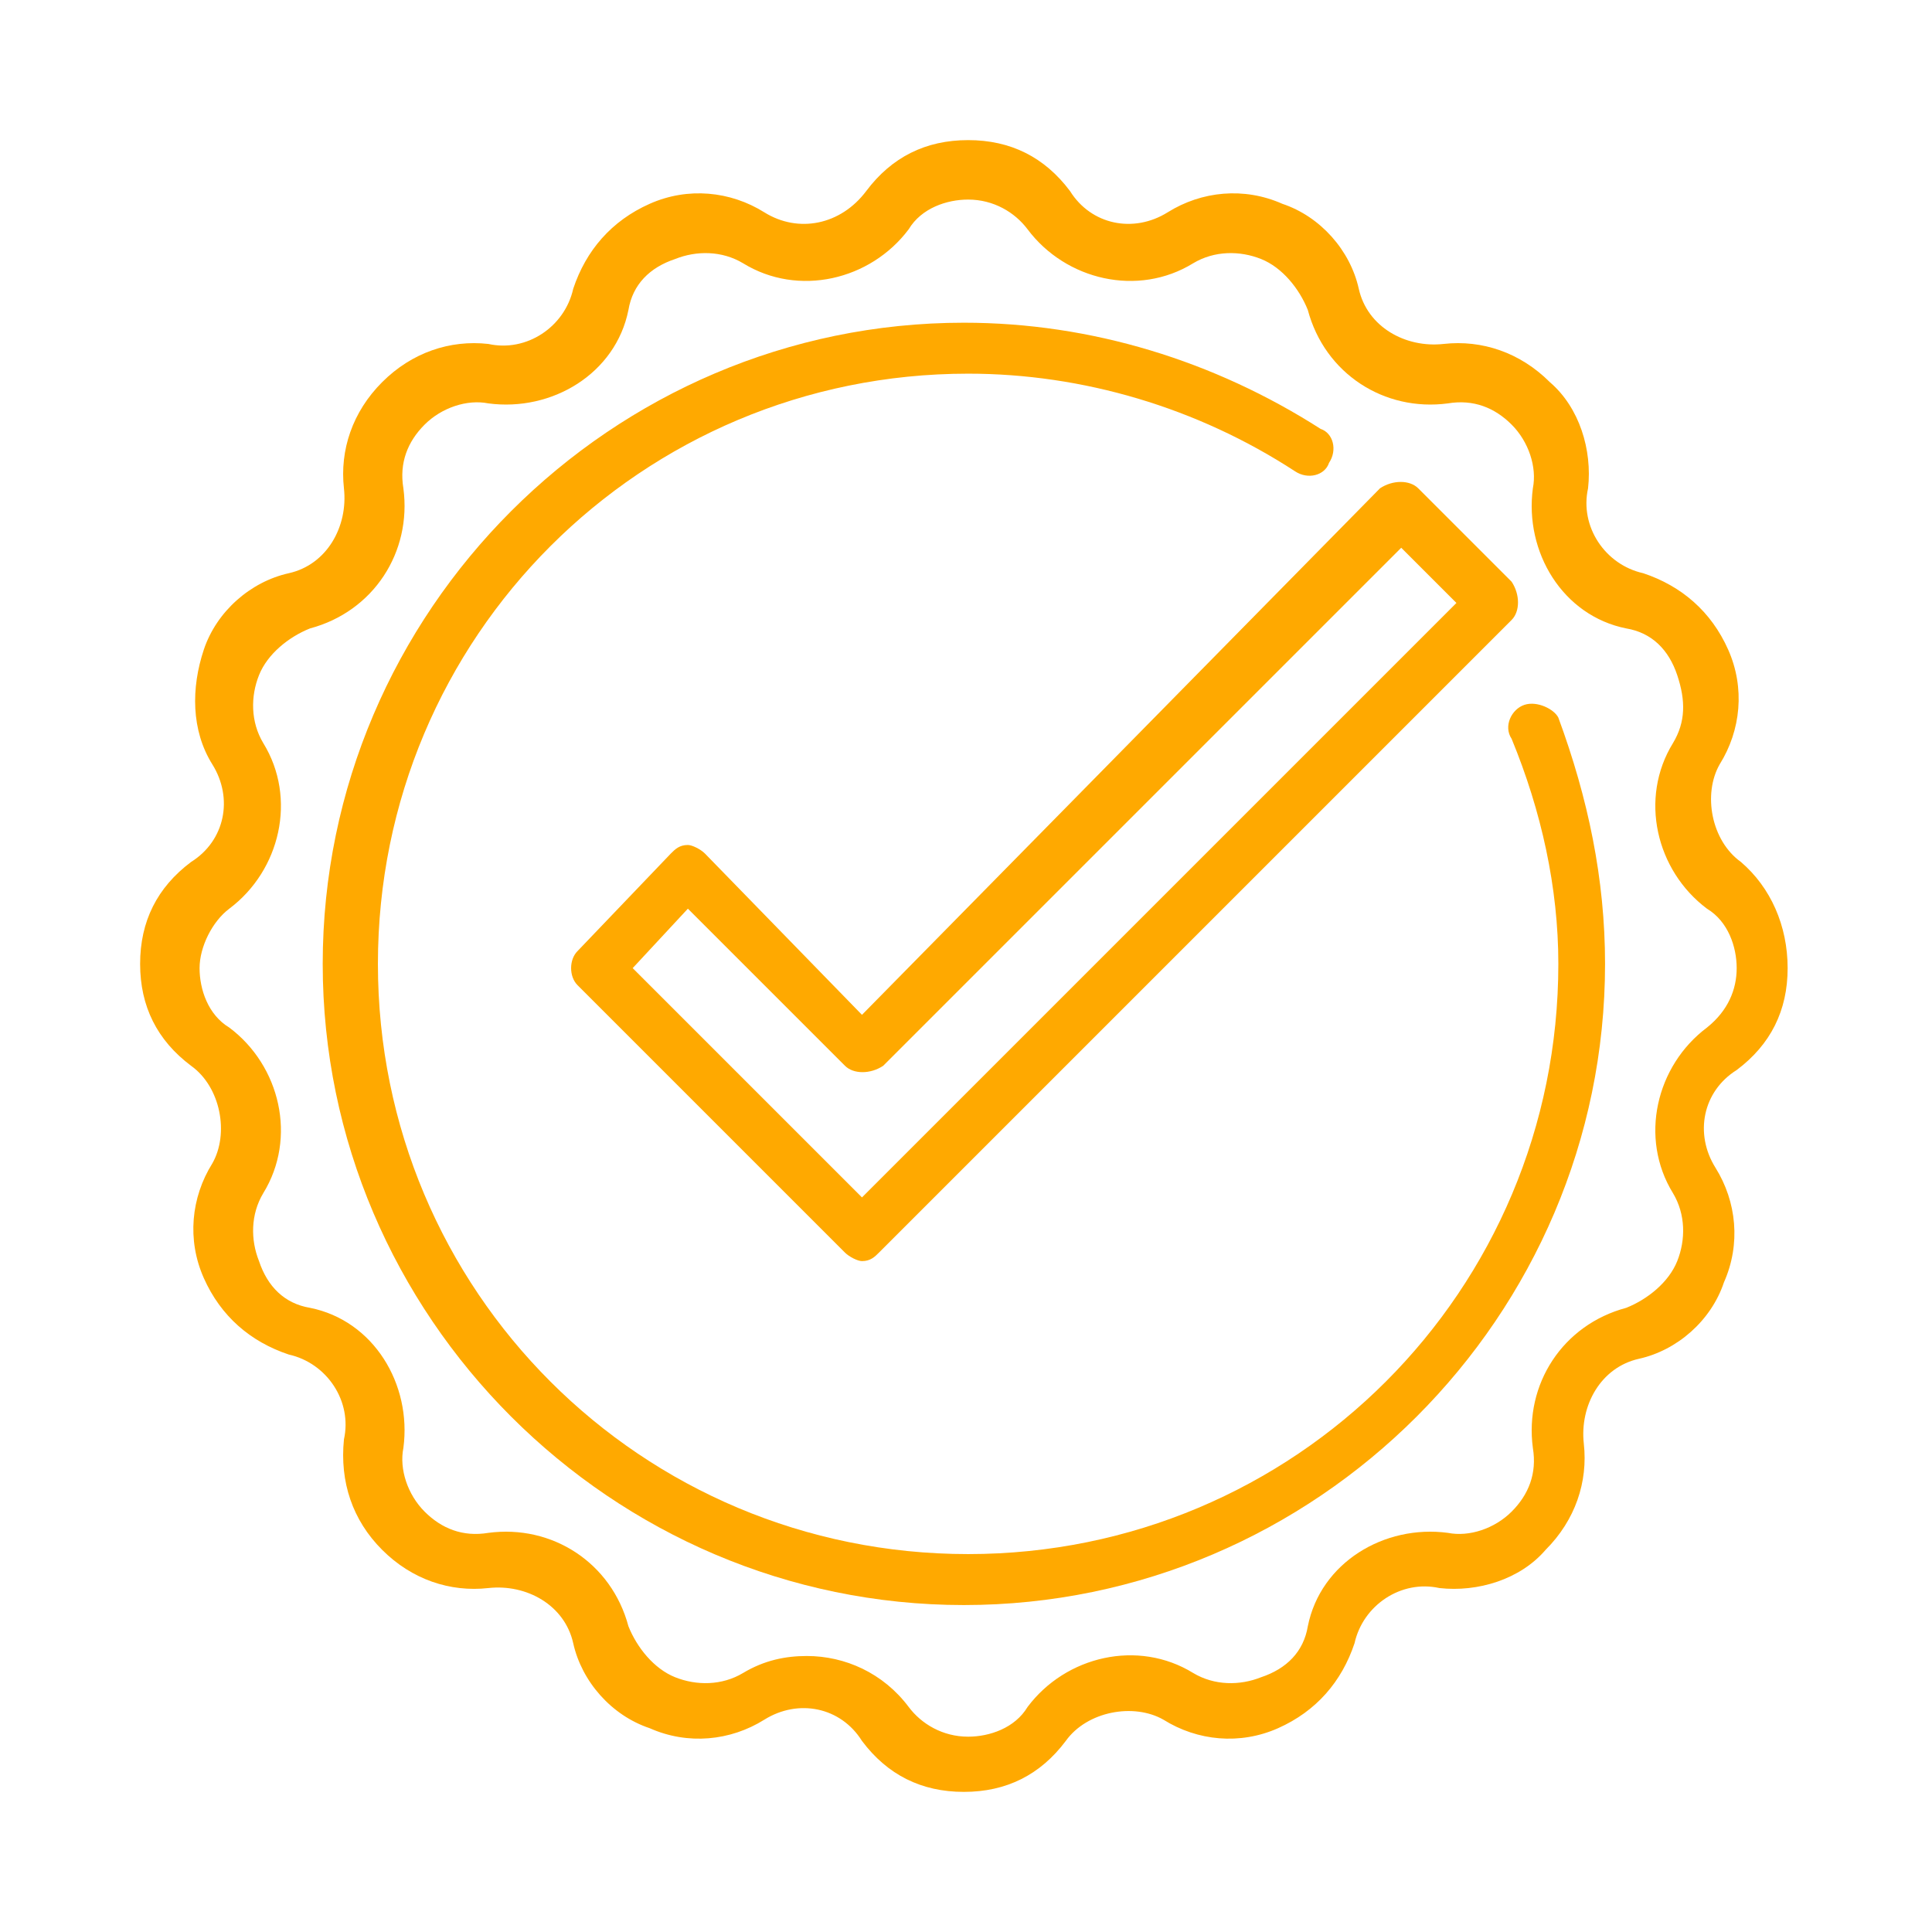
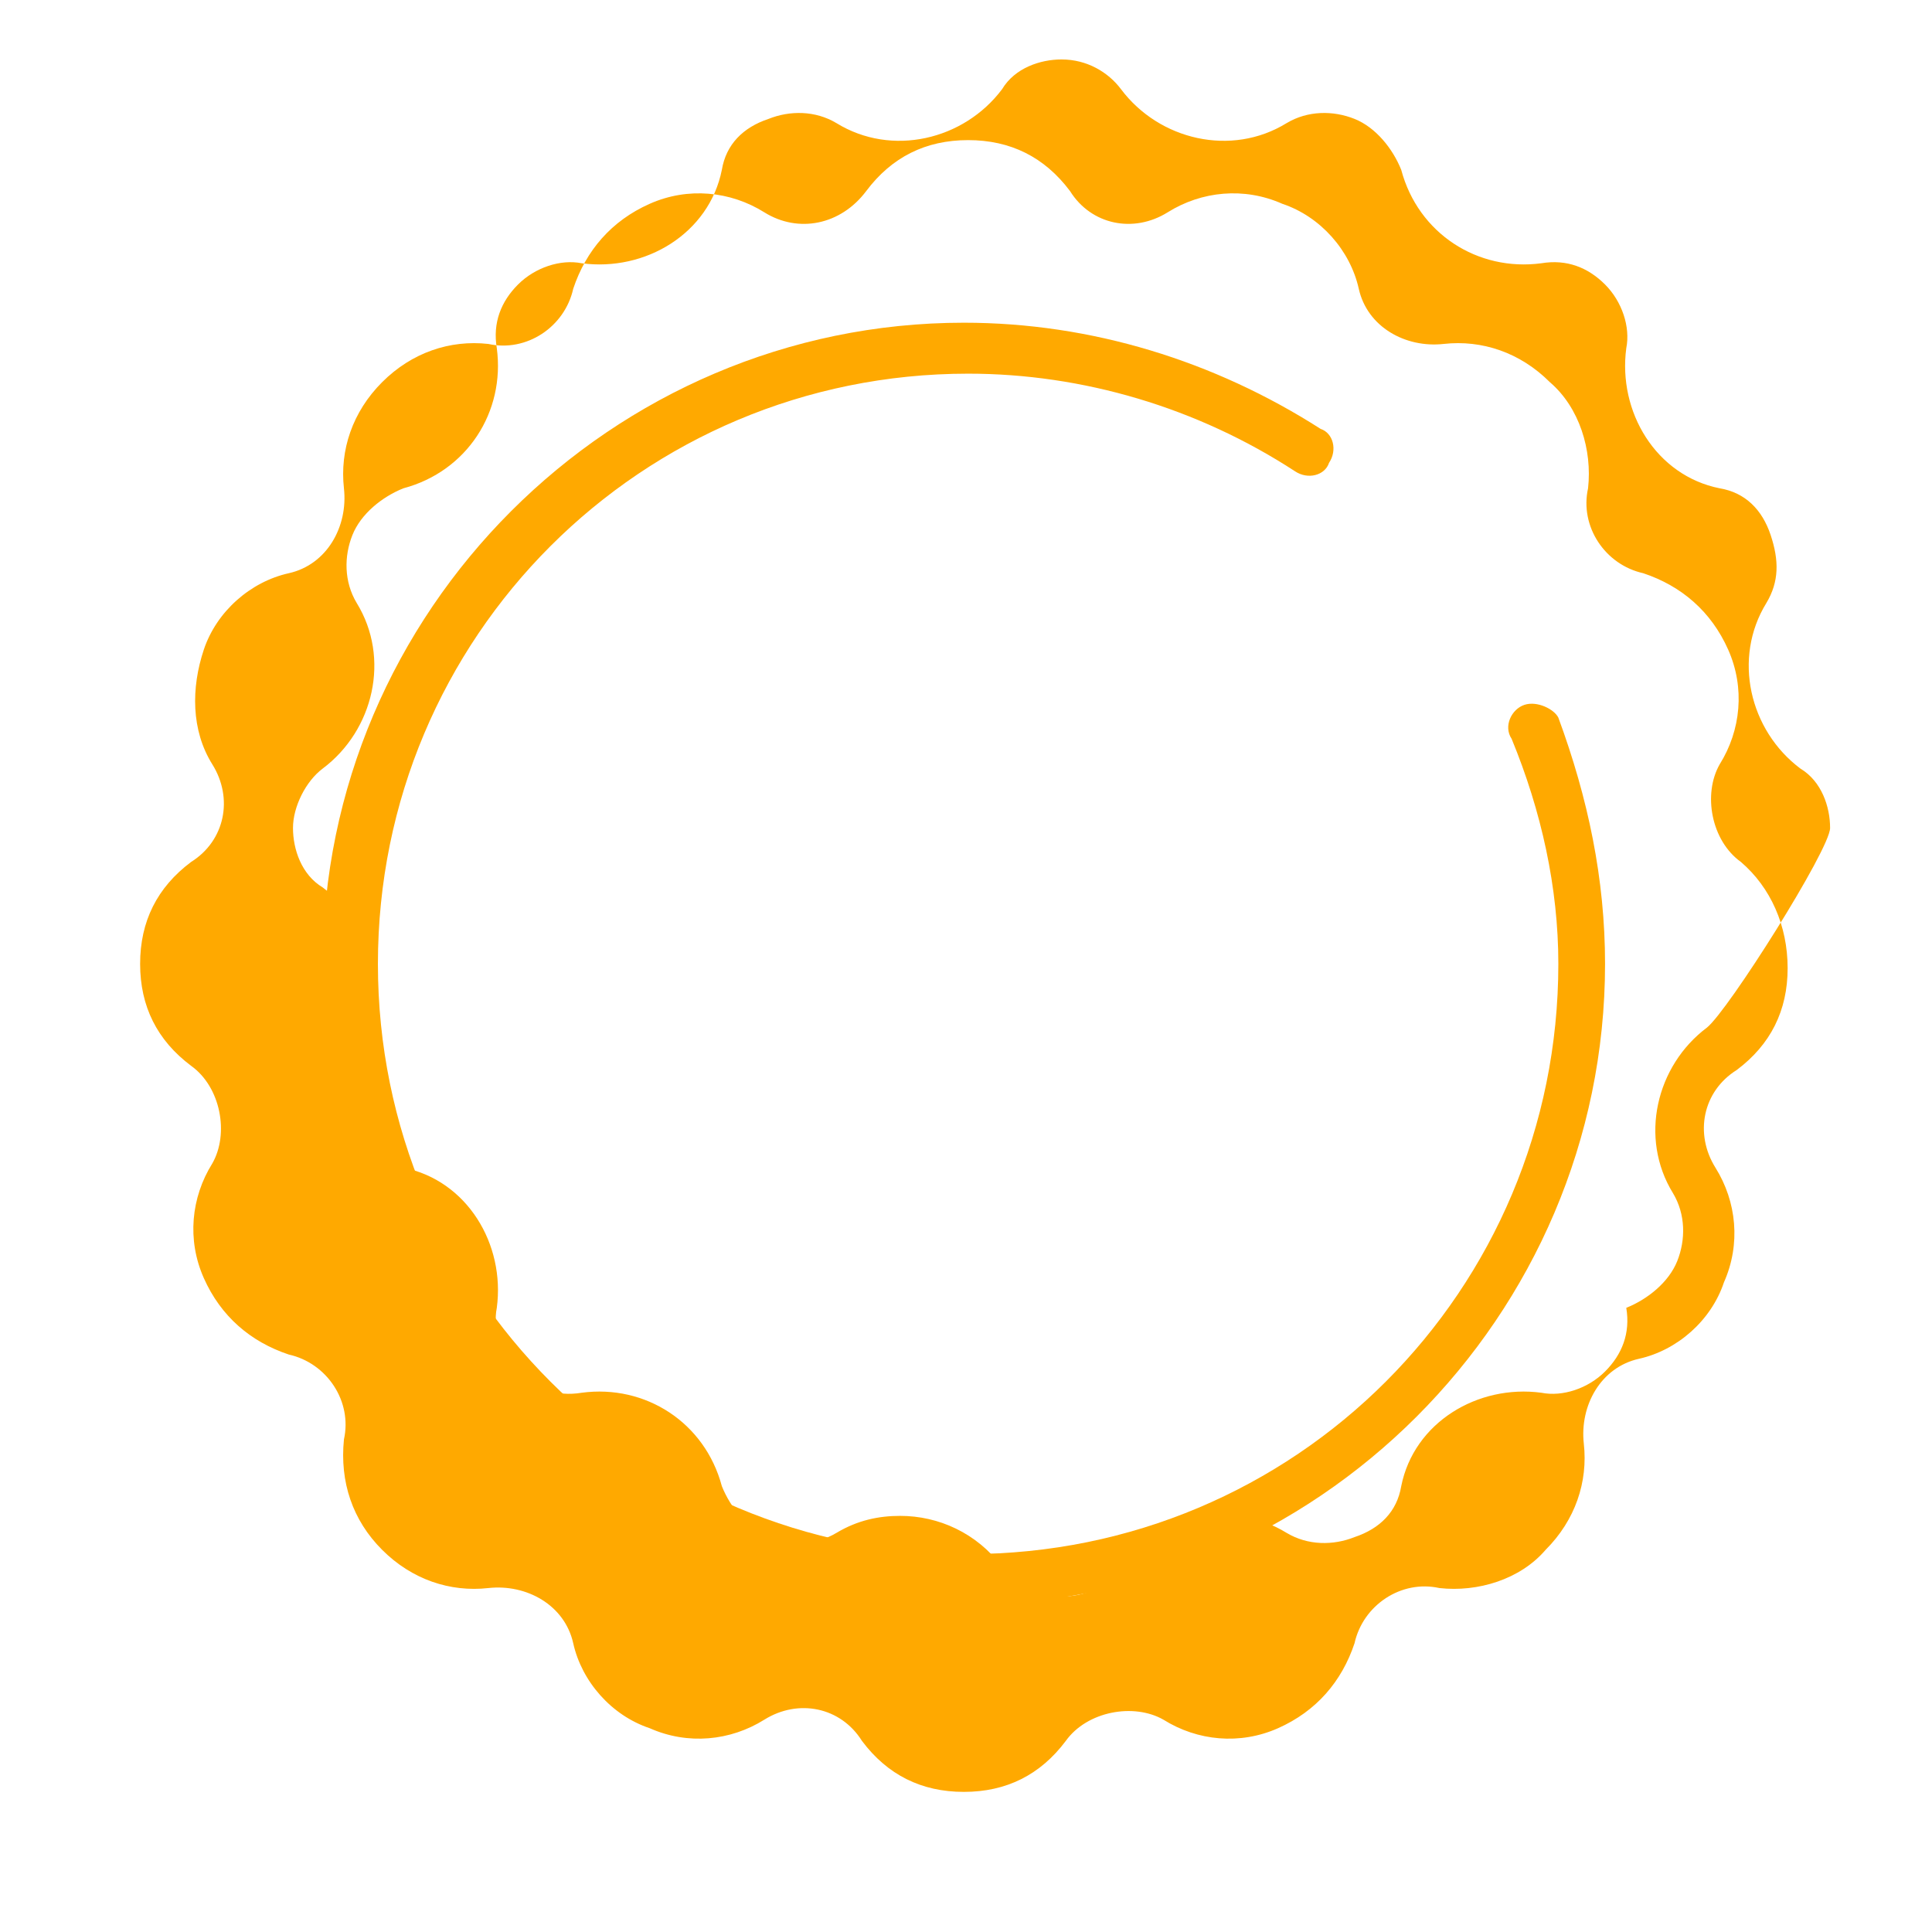
<svg xmlns="http://www.w3.org/2000/svg" version="1.1" id="Ebene_1" x="0px" y="0px" viewBox="0 0 45.5 45.5" style="enable-background:new 0 0 45.5 45.5;" xml:space="preserve">
  <style type="text/css">
	.st0{display:none;}
	.st1{display:inline;}
	.st2{fill:#4293A3;}
	.st3{fill:#FFA900;}
</style>
  <g>
-     <path class="st3" d="M16.6,20.1c-0.1-0.1-0.3-0.2-0.4-0.2c-0.2,0-0.3,0.1-0.4,0.2l-2.2,2.3c-0.2,0.2-0.2,0.6,0,0.8l6.3,6.3   c0.1,0.1,0.3,0.2,0.4,0.2c0.2,0,0.3-0.1,0.4-0.2l14.9-14.9c0.2-0.2,0.2-0.6,0-0.9l-2.2-2.2c-0.2-0.2-0.6-0.2-0.9,0L20.3,23.9   L16.6,20.1z M33,12.9l1.3,1.3l-14,14l-5.4-5.4l1.3-1.4l3.7,3.7c0.2,0.2,0.6,0.2,0.9,0L33,12.9z" />
    <path class="st3" d="M35.9,16.6c-0.3,0.1-0.5,0.5-0.3,0.8c0.7,1.7,1.1,3.5,1.1,5.3c0,7.7-6.2,13.9-13.9,13.9   c-7.7,0-13.9-6.2-13.9-13.9c0-7.7,6.2-13.9,13.9-13.9c2.7,0,5.4,0.8,7.7,2.3c0.3,0.2,0.7,0.1,0.8-0.2c0.2-0.3,0.1-0.7-0.2-0.8   c-2.5-1.6-5.4-2.5-8.4-2.5c-8.3,0-15.1,6.8-15.1,15.1c0,8.3,6.8,15.1,15.1,15.1c8.3,0,15.1-6.8,15.1-15.1c0-2-0.4-3.9-1.1-5.8   C36.6,16.7,36.2,16.5,35.9,16.6z" />
-     <path class="st3" d="M41,20.3c-0.7-0.5-0.9-1.6-0.5-2.3c0.5-0.8,0.6-1.8,0.2-2.7c-0.4-0.9-1.1-1.5-2-1.8c-0.9-0.2-1.5-1.1-1.3-2   c0.1-0.9-0.2-1.9-0.9-2.5c-0.7-0.7-1.6-1-2.5-0.9c-0.9,0.1-1.8-0.4-2-1.3c-0.2-0.9-0.9-1.7-1.8-2c-0.9-0.4-1.9-0.3-2.7,0.2   c-0.8,0.5-1.8,0.3-2.3-0.5c-0.6-0.8-1.4-1.2-2.4-1.2s-1.8,0.4-2.4,1.2C19.8,5.3,18.8,5.5,18,5c-0.8-0.5-1.8-0.6-2.7-0.2   s-1.5,1.1-1.8,2c-0.2,0.9-1.1,1.5-2,1.3C10.6,8,9.7,8.3,9,9s-1,1.6-0.9,2.5c0.1,0.9-0.4,1.8-1.3,2c-0.9,0.2-1.7,0.9-2,1.8   S4.5,17.2,5,18c0.5,0.8,0.3,1.8-0.5,2.3c-0.8,0.6-1.2,1.4-1.2,2.4c0,1,0.4,1.8,1.2,2.4c0.7,0.5,0.9,1.6,0.5,2.3   c-0.5,0.8-0.6,1.8-0.2,2.7c0.4,0.9,1.1,1.5,2,1.8c0.9,0.2,1.5,1.1,1.3,2C8,34.9,8.3,35.8,9,36.5s1.6,1,2.5,0.9   c0.9-0.1,1.8,0.4,2,1.3c0.2,0.9,0.9,1.7,1.8,2c0.9,0.4,1.9,0.3,2.7-0.2c0.8-0.5,1.8-0.3,2.3,0.5c0.6,0.8,1.4,1.2,2.4,1.2   s1.8-0.4,2.4-1.2c0.5-0.7,1.6-0.9,2.3-0.5c0.8,0.5,1.8,0.6,2.7,0.2c0.9-0.4,1.5-1.1,1.8-2c0.2-0.9,1.1-1.5,2-1.3   c0.9,0.1,1.9-0.2,2.5-0.9c0.7-0.7,1-1.6,0.9-2.5c-0.1-0.9,0.4-1.8,1.3-2c0.9-0.2,1.7-0.9,2-1.8c0.4-0.9,0.3-1.9-0.2-2.7   c-0.5-0.8-0.3-1.8,0.5-2.3c0.8-0.6,1.2-1.4,1.2-2.4S41.7,20.9,41,20.3z M40.2,24.2c-1.2,0.9-1.6,2.6-0.8,3.9   c0.3,0.5,0.3,1.1,0.1,1.6s-0.7,0.9-1.2,1.1c-1.5,0.4-2.4,1.8-2.2,3.3c0.1,0.6-0.1,1.1-0.5,1.5c-0.4,0.4-1,0.6-1.5,0.5   c-1.5-0.2-3,0.7-3.3,2.2c-0.1,0.6-0.5,1-1.1,1.2c-0.5,0.2-1.1,0.2-1.6-0.1c-1.3-0.8-3-0.4-3.9,0.8c-0.3,0.5-0.9,0.7-1.4,0.7   c-0.6,0-1.1-0.3-1.4-0.7c-0.6-0.8-1.5-1.2-2.4-1.2c-0.5,0-1,0.1-1.5,0.4c-0.5,0.3-1.1,0.3-1.6,0.1c-0.5-0.2-0.9-0.7-1.1-1.2   c-0.4-1.5-1.8-2.4-3.3-2.2c-0.6,0.1-1.1-0.1-1.5-0.5c-0.4-0.4-0.6-1-0.5-1.5c0.2-1.5-0.7-3-2.2-3.3c-0.6-0.1-1-0.5-1.2-1.1   c-0.2-0.5-0.2-1.1,0.1-1.6c0.8-1.3,0.4-3-0.8-3.9c-0.5-0.3-0.7-0.9-0.7-1.4s0.3-1.1,0.7-1.4c1.2-0.9,1.6-2.6,0.8-3.9   c-0.3-0.5-0.3-1.1-0.1-1.6c0.2-0.5,0.7-0.9,1.2-1.1c1.5-0.4,2.4-1.8,2.2-3.3c-0.1-0.6,0.1-1.1,0.5-1.5c0.4-0.4,1-0.6,1.5-0.5   c1.5,0.2,3-0.7,3.3-2.2c0.1-0.6,0.5-1,1.1-1.2c0.5-0.2,1.1-0.2,1.6,0.1c1.3,0.8,3,0.4,3.9-0.8c0.3-0.5,0.9-0.7,1.4-0.7   c0.6,0,1.1,0.3,1.4,0.7c0.9,1.2,2.6,1.6,3.9,0.8c0.5-0.3,1.1-0.3,1.6-0.1c0.5,0.2,0.9,0.7,1.1,1.2c0.4,1.5,1.8,2.4,3.3,2.2   c0.6-0.1,1.1,0.1,1.5,0.5c0.4,0.4,0.6,1,0.5,1.5c-0.2,1.5,0.7,3,2.2,3.3c0.6,0.1,1,0.5,1.2,1.1s0.2,1.1-0.1,1.6   c-0.8,1.3-0.4,3,0.8,3.9c0.5,0.3,0.7,0.9,0.7,1.4S40.7,23.8,40.2,24.2z" />
+     <path class="st3" d="M41,20.3c-0.7-0.5-0.9-1.6-0.5-2.3c0.5-0.8,0.6-1.8,0.2-2.7c-0.4-0.9-1.1-1.5-2-1.8c-0.9-0.2-1.5-1.1-1.3-2   c0.1-0.9-0.2-1.9-0.9-2.5c-0.7-0.7-1.6-1-2.5-0.9c-0.9,0.1-1.8-0.4-2-1.3c-0.2-0.9-0.9-1.7-1.8-2c-0.9-0.4-1.9-0.3-2.7,0.2   c-0.8,0.5-1.8,0.3-2.3-0.5c-0.6-0.8-1.4-1.2-2.4-1.2s-1.8,0.4-2.4,1.2C19.8,5.3,18.8,5.5,18,5c-0.8-0.5-1.8-0.6-2.7-0.2   s-1.5,1.1-1.8,2c-0.2,0.9-1.1,1.5-2,1.3C10.6,8,9.7,8.3,9,9s-1,1.6-0.9,2.5c0.1,0.9-0.4,1.8-1.3,2c-0.9,0.2-1.7,0.9-2,1.8   S4.5,17.2,5,18c0.5,0.8,0.3,1.8-0.5,2.3c-0.8,0.6-1.2,1.4-1.2,2.4c0,1,0.4,1.8,1.2,2.4c0.7,0.5,0.9,1.6,0.5,2.3   c-0.5,0.8-0.6,1.8-0.2,2.7c0.4,0.9,1.1,1.5,2,1.8c0.9,0.2,1.5,1.1,1.3,2C8,34.9,8.3,35.8,9,36.5s1.6,1,2.5,0.9   c0.9-0.1,1.8,0.4,2,1.3c0.2,0.9,0.9,1.7,1.8,2c0.9,0.4,1.9,0.3,2.7-0.2c0.8-0.5,1.8-0.3,2.3,0.5c0.6,0.8,1.4,1.2,2.4,1.2   s1.8-0.4,2.4-1.2c0.5-0.7,1.6-0.9,2.3-0.5c0.8,0.5,1.8,0.6,2.7,0.2c0.9-0.4,1.5-1.1,1.8-2c0.2-0.9,1.1-1.5,2-1.3   c0.9,0.1,1.9-0.2,2.5-0.9c0.7-0.7,1-1.6,0.9-2.5c-0.1-0.9,0.4-1.8,1.3-2c0.9-0.2,1.7-0.9,2-1.8c0.4-0.9,0.3-1.9-0.2-2.7   c-0.5-0.8-0.3-1.8,0.5-2.3c0.8-0.6,1.2-1.4,1.2-2.4S41.7,20.9,41,20.3z M40.2,24.2c-1.2,0.9-1.6,2.6-0.8,3.9   c0.3,0.5,0.3,1.1,0.1,1.6s-0.7,0.9-1.2,1.1c0.1,0.6-0.1,1.1-0.5,1.5c-0.4,0.4-1,0.6-1.5,0.5   c-1.5-0.2-3,0.7-3.3,2.2c-0.1,0.6-0.5,1-1.1,1.2c-0.5,0.2-1.1,0.2-1.6-0.1c-1.3-0.8-3-0.4-3.9,0.8c-0.3,0.5-0.9,0.7-1.4,0.7   c-0.6,0-1.1-0.3-1.4-0.7c-0.6-0.8-1.5-1.2-2.4-1.2c-0.5,0-1,0.1-1.5,0.4c-0.5,0.3-1.1,0.3-1.6,0.1c-0.5-0.2-0.9-0.7-1.1-1.2   c-0.4-1.5-1.8-2.4-3.3-2.2c-0.6,0.1-1.1-0.1-1.5-0.5c-0.4-0.4-0.6-1-0.5-1.5c0.2-1.5-0.7-3-2.2-3.3c-0.6-0.1-1-0.5-1.2-1.1   c-0.2-0.5-0.2-1.1,0.1-1.6c0.8-1.3,0.4-3-0.8-3.9c-0.5-0.3-0.7-0.9-0.7-1.4s0.3-1.1,0.7-1.4c1.2-0.9,1.6-2.6,0.8-3.9   c-0.3-0.5-0.3-1.1-0.1-1.6c0.2-0.5,0.7-0.9,1.2-1.1c1.5-0.4,2.4-1.8,2.2-3.3c-0.1-0.6,0.1-1.1,0.5-1.5c0.4-0.4,1-0.6,1.5-0.5   c1.5,0.2,3-0.7,3.3-2.2c0.1-0.6,0.5-1,1.1-1.2c0.5-0.2,1.1-0.2,1.6,0.1c1.3,0.8,3,0.4,3.9-0.8c0.3-0.5,0.9-0.7,1.4-0.7   c0.6,0,1.1,0.3,1.4,0.7c0.9,1.2,2.6,1.6,3.9,0.8c0.5-0.3,1.1-0.3,1.6-0.1c0.5,0.2,0.9,0.7,1.1,1.2c0.4,1.5,1.8,2.4,3.3,2.2   c0.6-0.1,1.1,0.1,1.5,0.5c0.4,0.4,0.6,1,0.5,1.5c-0.2,1.5,0.7,3,2.2,3.3c0.6,0.1,1,0.5,1.2,1.1s0.2,1.1-0.1,1.6   c-0.8,1.3-0.4,3,0.8,3.9c0.5,0.3,0.7,0.9,0.7,1.4S40.7,23.8,40.2,24.2z" />
  </g>
</svg>